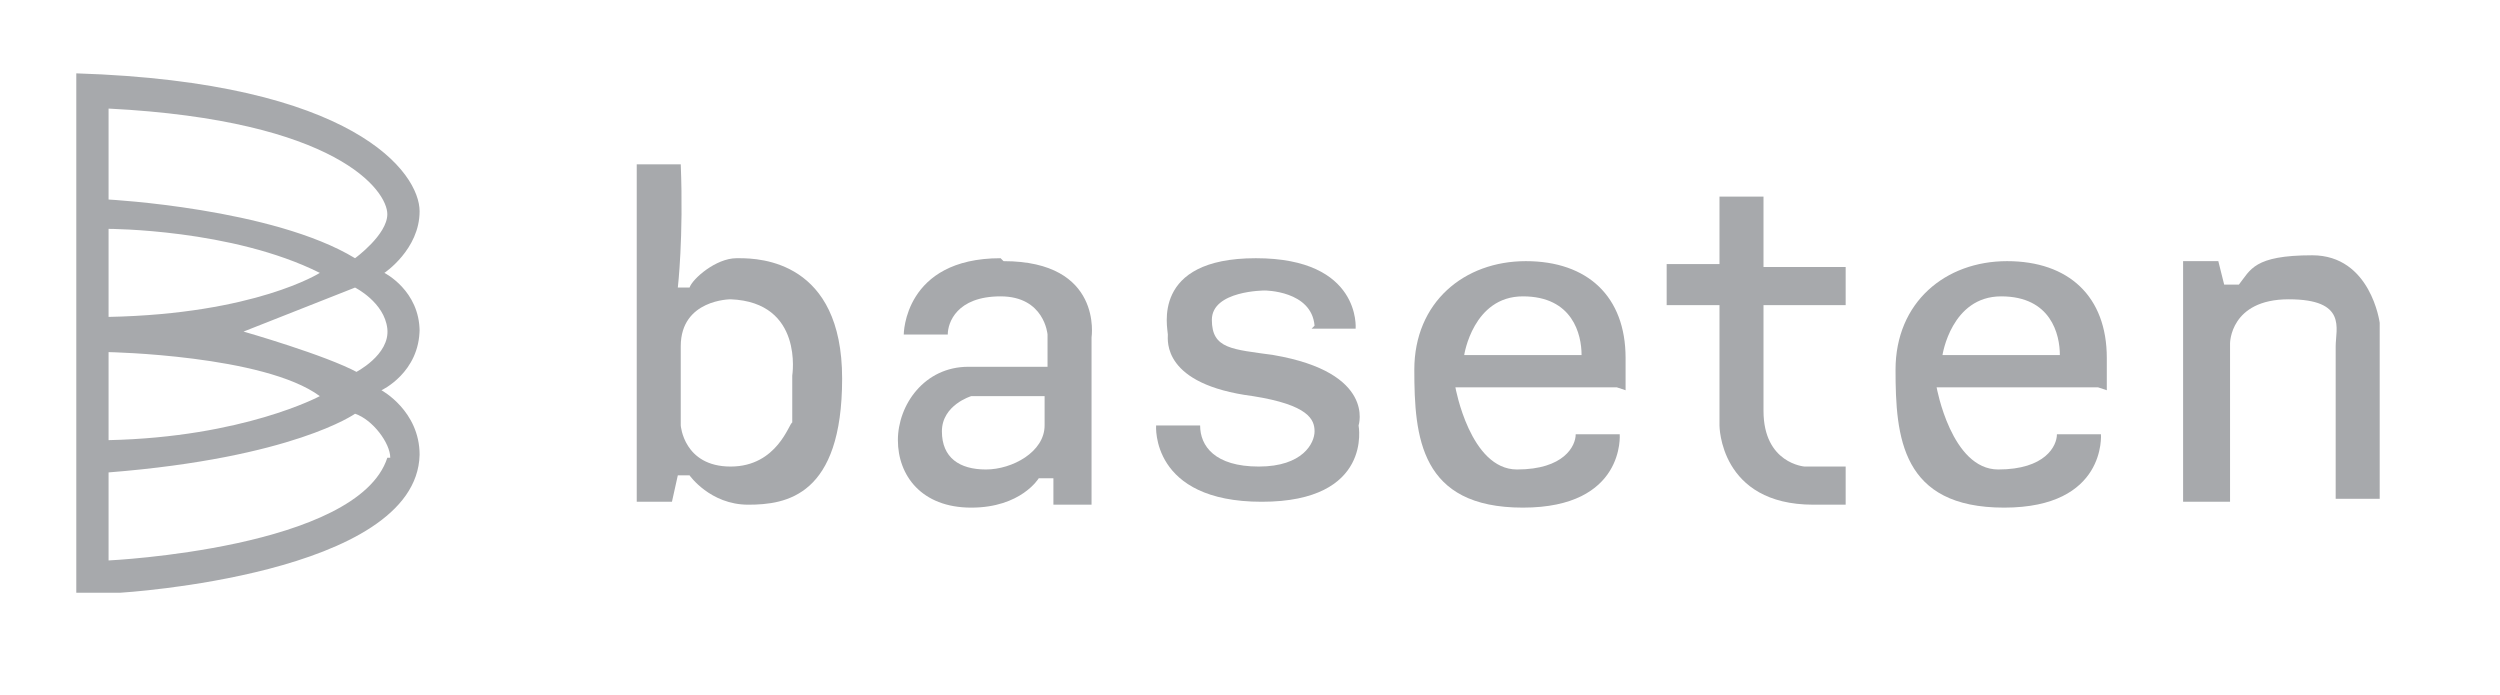
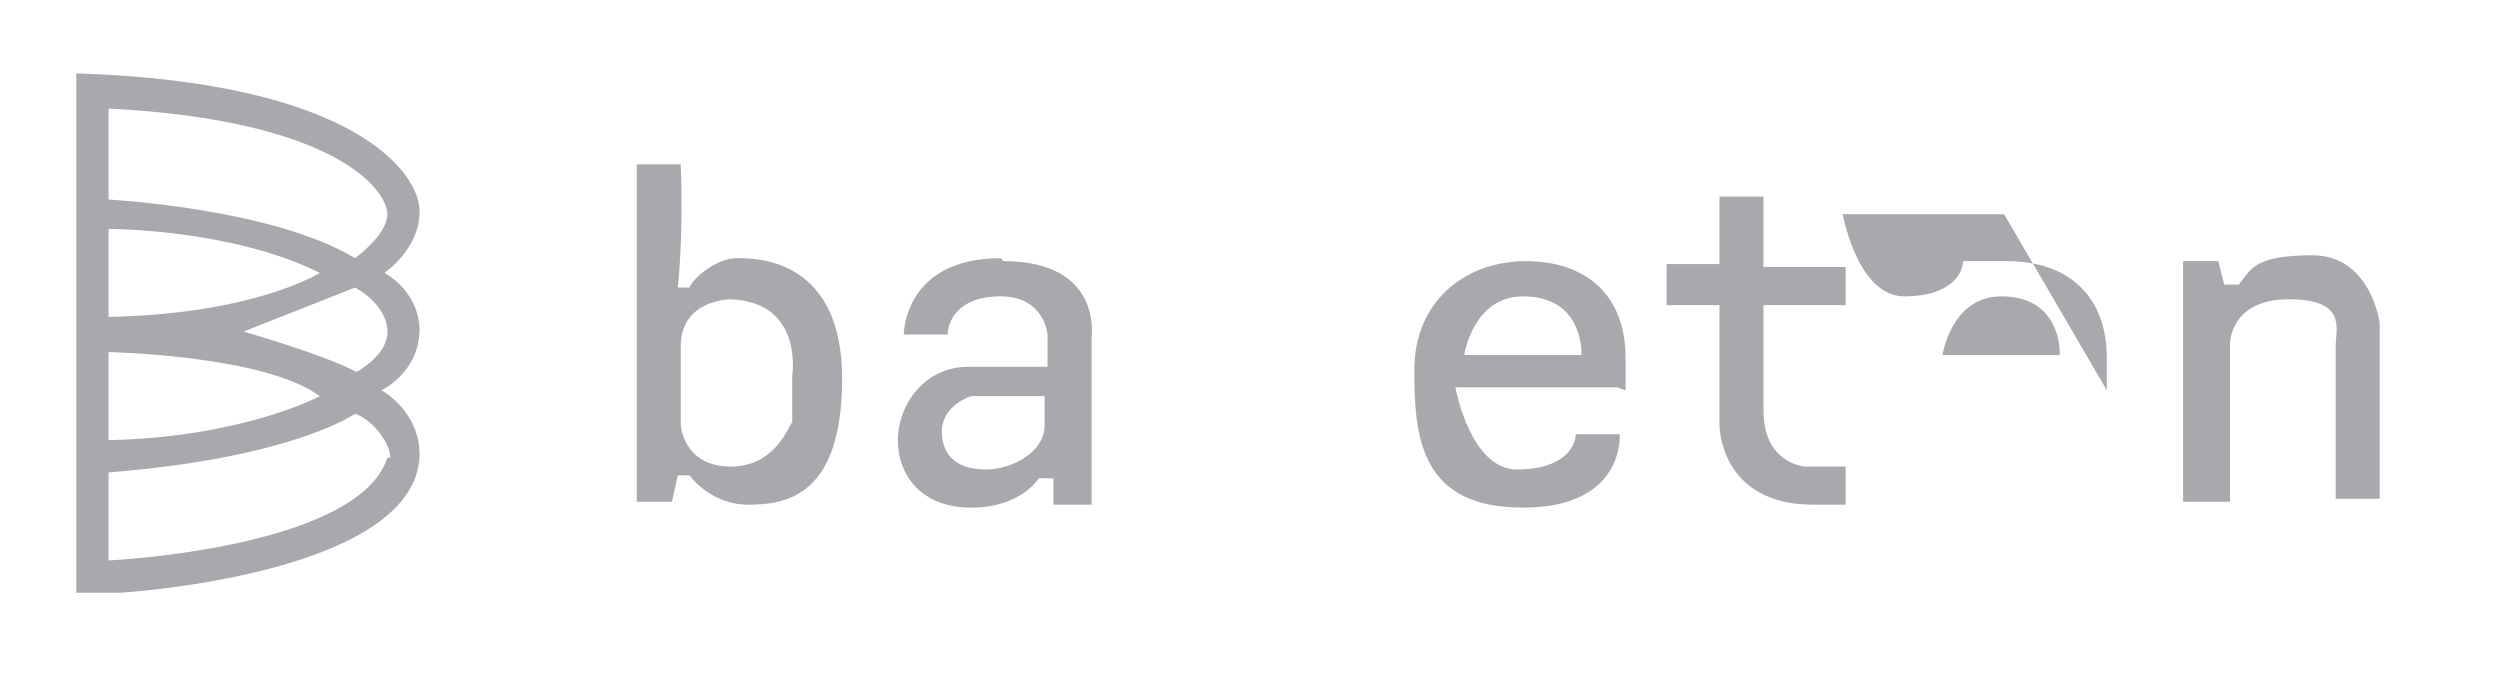
<svg xmlns="http://www.w3.org/2000/svg" id="Layer_2" version="1.1" viewBox="0 0 85.2 23.7">
  <defs>
    <style>
      .st0 {
        fill: #a7a9ac;
      }
    </style>
  </defs>
  <path class="st0" d="M14.3,11.3c0-1.4-1.2-2-1.2-2,0,0,1.2-.8,1.2-2.1S12.1,2.8,2.6,2.5v17.7h1.5s10.1-.6,10.2-4.7c0-1.5-1.3-2.2-1.3-2.2,0,0,1.3-.6,1.3-2.1ZM3.7,3.7c7.8.4,9.5,2.8,9.5,3.6,0,.7-1.1,1.5-1.1,1.5-2.8-1.7-8.4-2-8.4-2v-3.1ZM3.7,7.8s4.2,0,7.2,1.5c0,0-2.2,1.4-7.2,1.5v-3ZM3.7,12s5.3.1,7.2,1.5c0,0-2.6,1.4-7.2,1.5v-3ZM13.2,15.6c-1,3.1-9.5,3.5-9.5,3.5v-3c6.3-.5,8.4-2,8.4-2,.6.2,1.2,1,1.2,1.5ZM12.2,12.7c-1.1-.6-3.9-1.4-3.9-1.4l3.8-1.5s1,.5,1.1,1.4c.1.9-1.1,1.5-1.1,1.5Z" />
  <path class="st0" d="M25.1,8.8c-.7,0-1.5.7-1.6,1h-.4c0,0,.2-1.7.1-4.2h-1.5v11.5h1.2l.2-.9h.4s.7,1,2,1,3.2-.3,3.2-4.3-2.8-4.1-3.5-4.1ZM27,12.8v1.6c-.1,0-.5,1.5-2.1,1.5s-1.7-1.4-1.7-1.4v-2.7c0-1.6,1.7-1.6,1.7-1.6,2.5.1,2.1,2.6,2.1,2.6Z" />
  <path class="st0" d="M34.1,8.8c-3.3,0-3.3,2.6-3.3,2.6h1.5c0-.4.3-1.3,1.8-1.3s1.6,1.3,1.6,1.3v1.1h-2.7c-1.5,0-2.4,1.3-2.4,2.5s.8,2.3,2.5,2.3,2.3-1,2.3-1h.5v.9h1.3v-5.7s.4-2.6-3-2.6ZM35.6,14.5c0,.9-1.1,1.5-2,1.5s-1.5-.4-1.5-1.3,1-1.2,1-1.2h2.5v.9Z" />
-   <path class="st0" d="M44.7,11.2h1.5s.2-2.4-3.4-2.4-3,2.4-3,2.6-.2,1.7,2.9,2.1c1.9.3,2.1.8,2.1,1.2s-.4,1.2-1.9,1.2-2-.7-2-1.4h-1.5s-.2,2.6,3.6,2.6,3.3-2.6,3.3-2.6c0,0,.6-1.8-2.9-2.4-1.4-.2-2.1-.2-2.1-1.2s1.8-1,1.8-1c0,0,1.6,0,1.7,1.2Z" />
  <path class="st0" d="M55.4,13.3v-1.1c0-2.1-1.3-3.3-3.4-3.3s-3.8,1.4-3.8,3.7.2,4.7,3.7,4.7,3.3-2.5,3.3-2.5h-1.5c0,.4-.4,1.2-2,1.2s-2.1-2.8-2.1-2.8h5.5ZM49.9,12.1s.3-2,2-2,2,1.3,2,2h-4Z" />
-   <path class="st0" d="M71.8,13.3v-1.1c0-2.1-1.3-3.3-3.4-3.3s-3.8,1.4-3.8,3.7.2,4.7,3.7,4.7,3.3-2.5,3.3-2.5h-1.5c0,.4-.4,1.2-2,1.2s-2.1-2.8-2.1-2.8h5.5ZM66.2,12.1s.3-2,2-2,2,1.3,2,2h-4Z" />
+   <path class="st0" d="M71.8,13.3v-1.1c0-2.1-1.3-3.3-3.4-3.3h-1.5c0,.4-.4,1.2-2,1.2s-2.1-2.8-2.1-2.8h5.5ZM66.2,12.1s.3-2,2-2,2,1.3,2,2h-4Z" />
  <path class="st0" d="M58.6,6.6v2.4h-1.8v1.4h1.8v4.1s0,2.7,3.2,2.7h1.1v-1.3h-1.4s-1.4-.1-1.4-1.9v-3.6h2.8v-1.3h-2.8v-2.4h-1.5Z" />
  <path class="st0" d="M74.4,9v8.1h1.6v-5.4s0-1.5,2-1.5,1.6,1,1.6,1.6v5.2h1.5v-6s-.3-2.3-2.3-2.3-2.1.5-2.5,1h-.5l-.2-.8h-1.2Z" />
</svg>